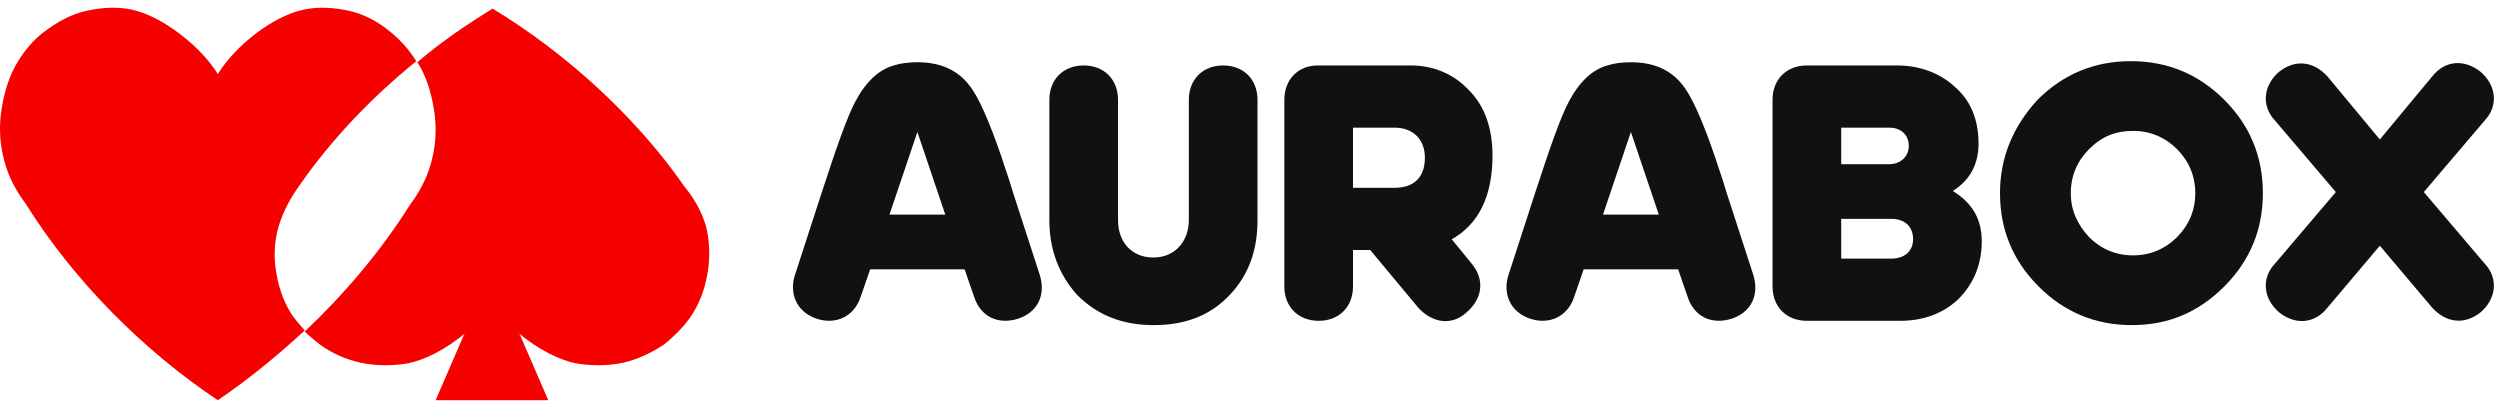
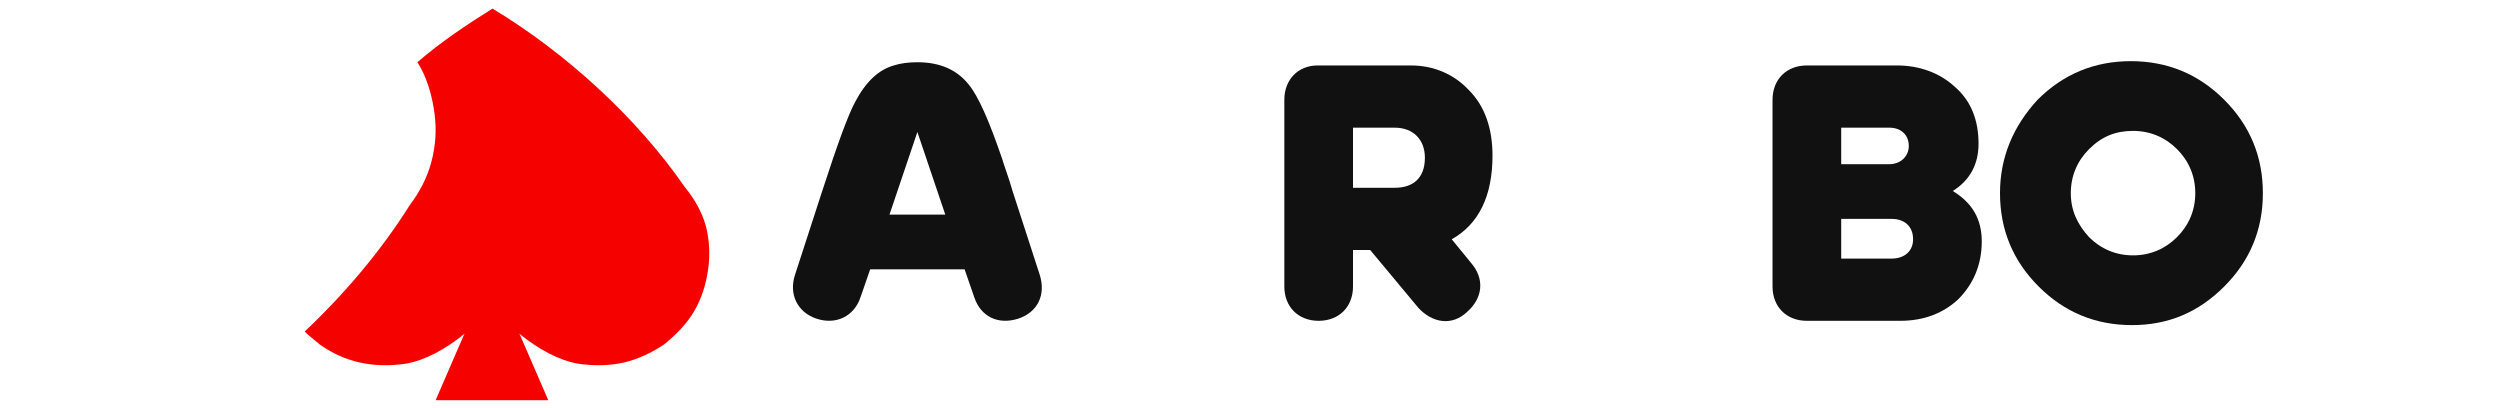
<svg xmlns="http://www.w3.org/2000/svg" version="1.1" id="Слой_1" x="0px" y="0px" viewBox="0 0 233 38" style="enable-background:new 0 0 233 38;" xml:space="preserve">
  <style type="text/css"> .st0{fill:#111111;} .st1{fill:#F50200;} </style>
  <path class="st0" d="M94.4,17.9L94.4,17.9c-0.4-1.4-0.8-2.4-1-3.1c-1.2-3.5-2.2-5.8-3.1-6.9c-1.1-1.4-2.7-2.1-4.8-2.1 c-0.8,0-1.6,0.1-2.2,0.3c-1.4,0.4-2.6,1.5-3.6,3.4c-0.7,1.3-1.7,4.1-3.1,8.4l-2.5,7.7c-0.6,1.8,0.2,3.5,2,4.1s3.5-0.2,4.1-2l0.9-2.6 h8.8l0.9,2.6c0.6,1.8,2.2,2.6,4.1,2c1.8-0.6,2.6-2.2,2-4.1L94.4,17.9L94.4,17.9z M82.9,20l2.6-7.7l2.6,7.7H82.9z" />
-   <path class="st0" d="M117.2,9.3c0-1.9-1.3-3.2-3.2-3.2c-1.9,0-3.2,1.3-3.2,3.2v11.2c0,2-1.3,3.5-3.3,3.5s-3.3-1.4-3.3-3.5V9.3 c0-1.9-1.3-3.2-3.2-3.2c-1.9,0-3.2,1.3-3.2,3.2v11.2c0,2.8,0.9,5.1,2.6,7c1.8,1.8,4.1,2.8,7.1,2.8s5.3-0.9,7.1-2.8 c1.8-1.9,2.6-4.2,2.6-7V9.3z" />
  <path class="st0" d="M119.7,9.3v17.4c0,1.9,1.3,3.2,3.2,3.2c1.9,0,3.2-1.3,3.2-3.2v-3.4h1.6l4.5,5.4c1.3,1.4,3.1,1.7,4.5,0.4 c1.5-1.3,1.7-3.1,0.4-4.6l-1.8-2.2c2.5-1.4,3.8-4,3.8-7.8c0-2.5-0.7-4.6-2.2-6.1c-1.4-1.5-3.3-2.3-5.4-2.3h-8.7 C121,6.1,119.7,7.4,119.7,9.3z M126.1,11.9h3.9c1.7,0,2.8,1.1,2.8,2.8c0,1.9-1.1,2.8-2.8,2.8h-3.9V11.9z" />
-   <path class="st0" d="M160.9,17.9L160.9,17.9c-0.4-1.4-0.8-2.4-1-3.1c-1.2-3.5-2.2-5.8-3.1-6.9c-1.1-1.4-2.7-2.1-4.8-2.1 c-0.8,0-1.6,0.1-2.2,0.3c-1.4,0.4-2.6,1.5-3.6,3.4c-0.7,1.3-1.7,4.1-3.1,8.4l-2.5,7.7c-0.6,1.8,0.2,3.5,2,4.1s3.5-0.2,4.1-2l0.9-2.6 h8.8l0.9,2.6c0.6,1.8,2.2,2.6,4.1,2c1.8-0.6,2.6-2.2,2-4.1L160.9,17.9L160.9,17.9z M149.4,20l2.6-7.7l2.6,7.7H149.4z" />
-   <path class="st0" d="M168.4,6.1c-1.9,0-3.2,1.3-3.2,3.2v17.4c0,1.9,1.3,3.2,3.2,3.2h8.7c2.2,0,4-0.7,5.4-2c1.4-1.4,2.2-3.2,2.2-5.4 c0-2.1-0.9-3.6-2.7-4.7c1.6-1,2.4-2.5,2.4-4.4c0-2.2-0.7-4-2.2-5.3c-1.4-1.3-3.3-2-5.4-2C176.8,6.1,168.4,6.1,168.4,6.1z M171.6,11.9h4.5c1.1,0,1.8,0.7,1.8,1.7s-0.8,1.7-1.8,1.7h-4.5V11.9z M171.6,20.4h4.7c1.2,0,2,0.7,2,1.9c0,1.1-0.8,1.8-2,1.8h-4.7 V20.4z" />
+   <path class="st0" d="M168.4,6.1c-1.9,0-3.2,1.3-3.2,3.2v17.4c0,1.9,1.3,3.2,3.2,3.2h8.7c2.2,0,4-0.7,5.4-2c1.4-1.4,2.2-3.2,2.2-5.4 c0-2.1-0.9-3.6-2.7-4.7c1.6-1,2.4-2.5,2.4-4.4c0-2.2-0.7-4-2.2-5.3c-1.4-1.3-3.3-2-5.4-2C176.8,6.1,168.4,6.1,168.4,6.1z M171.6,11.9h4.5c1.1,0,1.8,0.7,1.8,1.7s-0.8,1.7-1.8,1.7h-4.5z M171.6,20.4h4.7c1.2,0,2,0.7,2,1.9c0,1.1-0.8,1.8-2,1.8h-4.7 V20.4z" />
  <path class="st0" d="M186.4,18c0,3.4,1.2,6.3,3.6,8.7c2.4,2.4,5.3,3.6,8.7,3.6s6.2-1.2,8.6-3.6c2.4-2.4,3.6-5.3,3.6-8.7 s-1.2-6.3-3.6-8.7c-2.4-2.4-5.3-3.6-8.7-3.6s-6.3,1.2-8.7,3.6C187.6,11.8,186.4,14.7,186.4,18z M204.6,18c0,1.6-0.6,3-1.7,4.1 c-1.1,1.1-2.5,1.7-4.1,1.7s-3-0.6-4.1-1.7c-1.1-1.2-1.7-2.5-1.7-4.1s0.6-3,1.7-4.1c1.2-1.2,2.5-1.7,4.1-1.7s3,0.6,4.1,1.7 C204,15,204.6,16.4,204.6,18z" />
-   <path class="st0" d="M216.9,7.1c-1.3-1.4-3-1.6-4.5-0.4c-1.4,1.2-1.7,3.1-0.4,4.5l5.7,6.7l-5.7,6.7c-1.3,1.4-1,3.3,0.4,4.5 c1.5,1.2,3.3,1.1,4.5-0.4l4.9-5.8l4.9,5.8c1.3,1.4,3,1.6,4.5,0.4c1.4-1.2,1.7-3.1,0.4-4.5l-5.7-6.7l5.7-6.7c1.3-1.4,1-3.3-0.4-4.5 c-1.5-1.2-3.3-1.1-4.5,0.4l-4.9,5.9L216.9,7.1z" />
  <path class="st1" d="M66,25.1c-0.2,1.4-0.6,2.7-1.3,3.9c-0.7,1.2-1.7,2.2-2.8,3.1c-1.2,0.8-2.5,1.4-3.8,1.7 c-1.4,0.3-2.8,0.3-4.2,0.1c-1.8-0.3-3.8-1.4-5.5-2.8l0.1,0.2l2.6,6H40.6l2.6-6l0.1-0.2c-1.7,1.4-3.7,2.5-5.5,2.8 c-1.4,0.2-2.8,0.2-4.2-0.1s-2.7-0.9-3.8-1.7c-0.5-0.4-1-0.8-1.4-1.2c3.7-3.5,7.1-7.5,9.8-11.8c0.9-1.2,1.6-2.5,2-4s0.5-3,0.3-4.5 s-0.6-3-1.3-4.3C39.1,6.1,39,6,38.9,5.8c2.2-1.9,4.6-3.5,7-5c6.8,4.1,13.4,10.1,17.9,16.6c0.9,1.1,1.6,2.3,2,3.7 C66.1,22.3,66.2,23.7,66,25.1z" />
-   <path class="st1" d="M26,21c-0.4,1.3-0.5,2.7-0.3,4.1s0.6,2.7,1.3,3.9c0.4,0.7,0.9,1.2,1.4,1.8c-2.6,2.4-5.3,4.6-8.1,6.5 C13.4,32.7,6.9,26.2,2.4,19c-0.9-1.2-1.6-2.5-2-4s-0.5-3-0.3-4.5s0.6-3,1.3-4.3s1.7-2.5,2.8-3.3C5.4,2,6.7,1.3,8.1,1 s2.8-0.4,4.2-0.1c2.8,0.6,6.4,3.4,8,6c1.6-2.6,5.1-5.4,8-6c1.4-0.3,2.8-0.2,4.2,0.1s2.7,1,3.8,1.9c1,0.8,1.8,1.7,2.5,2.8 c-4.2,3.4-8,7.4-10.9,11.6C27.1,18.4,26.4,19.7,26,21z" />
</svg>